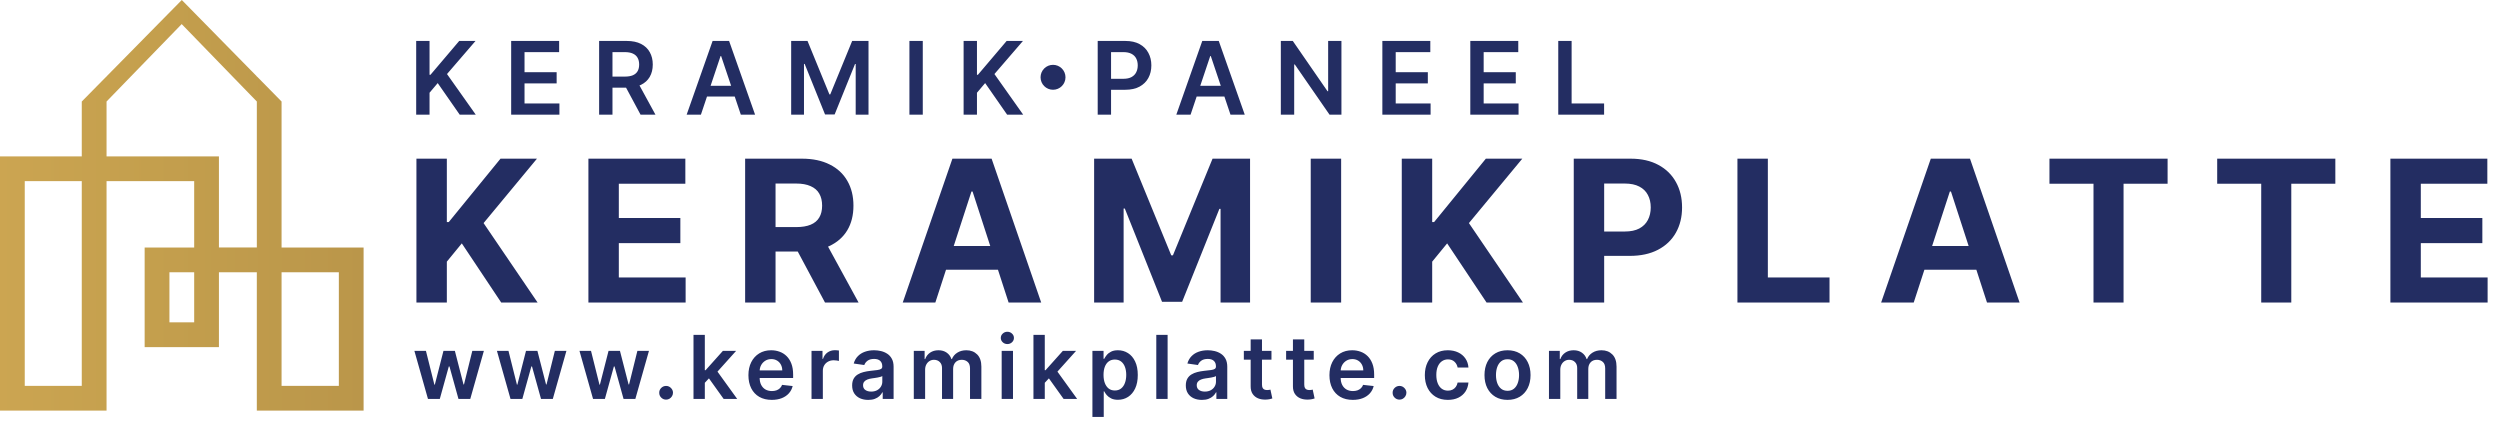
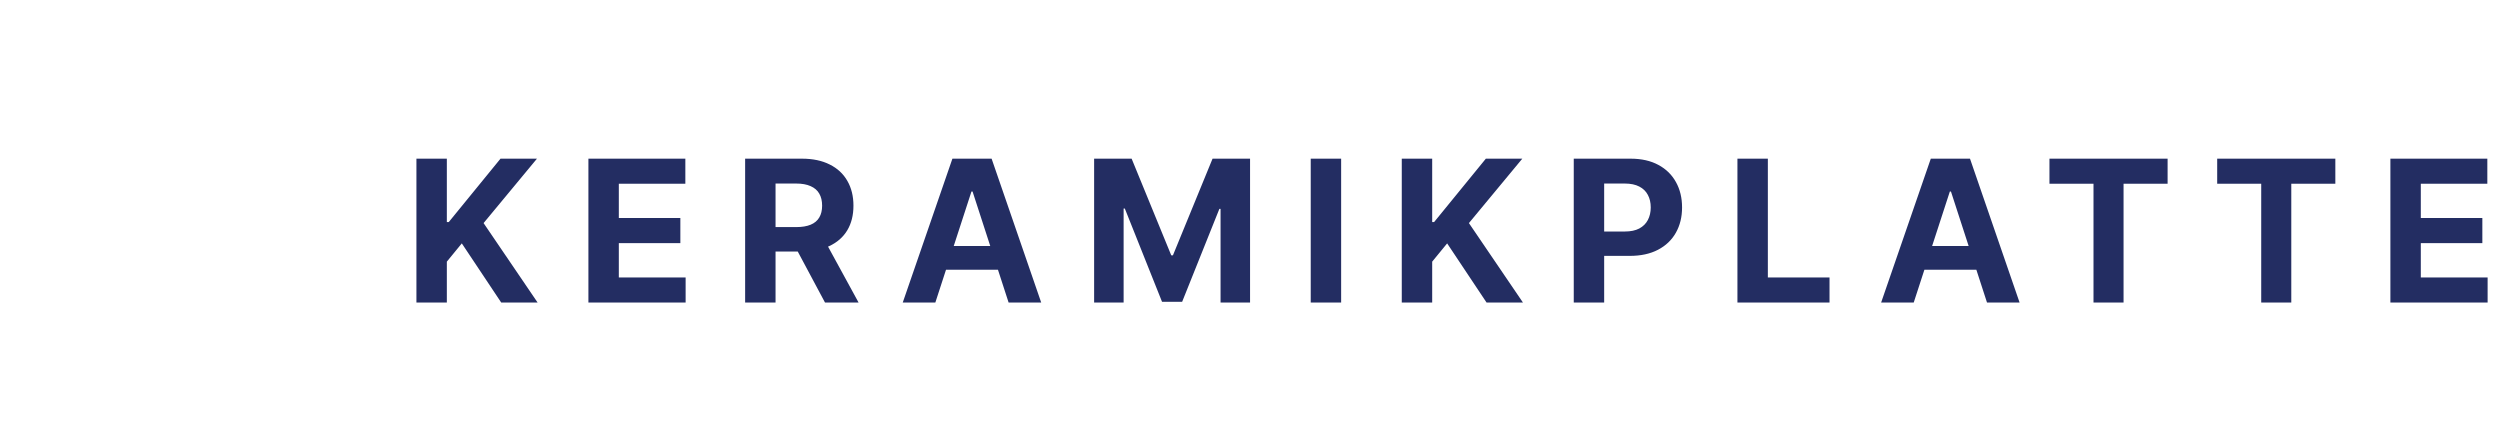
<svg xmlns="http://www.w3.org/2000/svg" width="1504" height="253" viewBox="0 0 1504 253" fill="none">
-   <path d="M169.39 148.89V61.07L154.73 46.16H154.5V45.93L131.71 22.74L131.05 22.06L109.37 0L87.63 22.06L87.02 22.69L64.1 45.95V46.17H63.88L49.19 61.08V94.09H0V247.03H64.1V108.98H116.82V148.9H87.02V208.82H131.71V163.81H154.5V247.03H218.74V148.91H169.39V148.89ZM49.19 232.12H14.89V108.96H49.19V232.12ZM116.82 193.92H101.93V163.8H116.82V193.92ZM131.71 148.89V94.08H64.1V61.07L78.56 46.16L87.02 37.45L101.93 22.09V22.05H101.97L109.3 14.49L116.65 22.05H116.83V22.25L131.72 37.59L140.03 46.16L154.51 61.07V148.89H131.72H131.71ZM203.85 232.12H169.39V163.8H203.85V232.12Z" fill="url(#paint0_linear_418_26)" />
  <path d="M250.522 182V95.454H268.82V133.614H269.961L301.105 95.454H323.038L290.921 134.206L323.418 182H301.528L277.821 146.418L268.82 157.406V182H250.522ZM353.987 182V95.454H412.304V110.541H372.285V131.163H409.303V146.249H372.285V166.914H412.473V182H353.987ZM448.271 182V95.454H482.416C488.952 95.454 494.53 96.624 499.15 98.962C503.799 101.272 507.335 104.554 509.757 108.808C512.208 113.034 513.434 118.007 513.434 123.725C513.434 129.473 512.194 134.417 509.715 138.558C507.236 142.671 503.644 145.827 498.939 148.024C494.263 150.222 488.6 151.32 481.951 151.32H459.089V136.614H478.993C482.487 136.614 485.388 136.135 487.698 135.178C490.009 134.22 491.727 132.783 492.854 130.867C494.009 128.951 494.587 126.571 494.587 123.725C494.587 120.852 494.009 118.429 492.854 116.457C491.727 114.485 489.994 112.992 487.656 111.978C485.346 110.935 482.43 110.414 478.909 110.414H466.569V182H448.271ZM495.009 142.615L516.519 182H496.319L475.274 142.615H495.009ZM562.702 182H543.094L572.971 95.454H596.551L626.386 182H606.778L585.099 115.232H584.423L562.702 182ZM561.477 147.982H607.792V162.265H561.477V147.982ZM658.223 95.454H680.789L704.622 153.602H705.637L729.47 95.454H752.036V182H734.288V125.669H733.569L711.172 181.577H699.087L676.689 125.458H675.971V182H658.223V95.454ZM806.83 95.454V182H788.532V95.454H806.83ZM843.305 182V95.454H861.603V133.614H862.744L893.888 95.454H915.82L883.704 134.206L916.201 182H894.311L870.604 146.418L861.603 157.406V182H843.305ZM946.77 182V95.454H980.915C987.479 95.454 993.071 96.708 997.691 99.216C1002.31 101.695 1005.83 105.146 1008.26 109.569C1010.71 113.964 1011.93 119.035 1011.93 124.782C1011.93 130.529 1010.69 135.6 1008.21 139.995C1005.73 144.39 1002.14 147.813 997.438 150.264C992.761 152.715 987.098 153.94 980.45 153.94H958.687V139.277H977.492C981.013 139.277 983.915 138.671 986.197 137.46C988.507 136.22 990.225 134.516 991.352 132.346C992.507 130.149 993.085 127.627 993.085 124.782C993.085 121.908 992.507 119.401 991.352 117.26C990.225 115.091 988.507 113.414 986.197 112.231C983.887 111.02 980.957 110.414 977.407 110.414H965.068V182H946.77ZM1045.24 182V95.454H1063.54V166.914H1100.64V182H1045.24ZM1151.3 182H1131.69L1161.57 95.454H1185.15L1214.98 182H1195.38L1173.7 115.232H1173.02L1151.3 182ZM1150.08 147.982H1196.39V162.265H1150.08V147.982ZM1232.95 110.541V95.454H1304.03V110.541H1277.53V182H1259.45V110.541H1232.95ZM1333.86 110.541V95.454H1404.94V110.541H1378.44V182H1360.35V110.541H1333.86ZM1438.06 182V95.454H1496.38V110.541H1456.36V131.163H1493.38V146.249H1456.36V166.914H1496.55V182H1438.06Z" fill="#232D62" />
-   <path d="M250.376 69V24.636H258.412V45.02H258.954L276.262 24.636H286.075L268.918 44.544L286.226 69H276.565L263.33 49.981L258.412 55.786V69H250.376ZM307.518 69V24.636H336.372V31.373H315.555V43.417H334.877V50.154H315.555V62.263H336.545V69H307.518ZM360.431 69V24.636H377.067C380.475 24.636 383.335 25.229 385.645 26.413C387.97 27.597 389.725 29.258 390.909 31.395C392.108 33.518 392.707 35.994 392.707 38.825C392.707 41.67 392.1 44.139 390.887 46.233C389.689 48.313 387.92 49.923 385.58 51.064C383.241 52.19 380.367 52.754 376.959 52.754H365.11V46.082H375.876C377.869 46.082 379.5 45.807 380.771 45.258C382.042 44.695 382.981 43.879 383.587 42.811C384.208 41.728 384.519 40.399 384.519 38.825C384.519 37.251 384.208 35.908 383.587 34.796C382.966 33.669 382.02 32.817 380.75 32.24C379.479 31.648 377.84 31.352 375.832 31.352H368.467V69H360.431ZM383.349 48.898L394.332 69H385.364L374.576 48.898H383.349ZM421.662 69H413.083L428.702 24.636H438.623L454.263 69H445.685L433.836 33.734H433.489L421.662 69ZM421.943 51.605H445.338V58.061H421.943V51.605ZM475.966 24.636H485.801L498.971 56.783H499.491L512.661 24.636H522.496V69H514.784V38.522H514.373L502.112 68.87H496.35L484.089 38.457H483.678V69H475.966V24.636ZM555.144 24.636V69H547.107V24.636H555.144ZM579.707 69V24.636H587.743V45.02H588.285L605.593 24.636H615.405L598.249 44.544L615.557 69H605.896L592.66 49.981L587.743 55.786V69H579.707Z" fill="#232D62" />
-   <path d="M257.467 240L249.299 211.091H256.244L261.325 231.418H261.589L266.783 211.091H273.653L278.848 231.305H279.13L284.136 211.091H291.1L282.913 240H275.817L270.397 220.464H270.002L264.581 240H257.467ZM307.123 240L298.955 211.091H305.9L310.982 231.418H311.245L316.44 211.091H323.309L328.504 231.305H328.786L333.793 211.091H340.757L332.569 240H325.474L320.053 220.464H319.658L314.238 240H307.123ZM356.78 240L348.612 211.091H355.556L360.638 231.418H360.902L366.096 211.091H372.966L378.161 231.305H378.443L383.449 211.091H390.413L382.226 240H375.13L369.71 220.464H369.315L363.894 240H356.78ZM400.734 240.414C399.592 240.414 398.613 240.013 397.797 239.21C396.982 238.406 396.58 237.428 396.593 236.273C396.58 235.144 396.982 234.178 397.797 233.375C398.613 232.572 399.592 232.17 400.734 232.17C401.838 232.17 402.798 232.572 403.613 233.375C404.441 234.178 404.862 235.144 404.874 236.273C404.862 237.039 404.661 237.735 404.272 238.363C403.895 238.99 403.394 239.492 402.766 239.868C402.151 240.232 401.474 240.414 400.734 240.414ZM423.419 230.928L423.401 222.703H424.492L434.881 211.091H442.843L430.063 225.32H428.652L423.419 230.928ZM417.209 240V201.455H424.022V240H417.209ZM435.352 240L425.941 226.844L430.534 222.045L443.501 240H435.352ZM464.291 240.565C461.393 240.565 458.89 239.962 456.782 238.758C454.686 237.541 453.074 235.822 451.945 233.601C450.815 231.367 450.251 228.739 450.251 225.715C450.251 222.741 450.815 220.131 451.945 217.885C453.086 215.627 454.68 213.87 456.725 212.615C458.77 211.348 461.173 210.714 463.934 210.714C465.715 210.714 467.397 211.003 468.978 211.58C470.571 212.145 471.976 213.023 473.194 214.215C474.423 215.407 475.389 216.925 476.092 218.77C476.795 220.602 477.146 222.785 477.146 225.32V227.409H453.45V222.816H470.615C470.603 221.511 470.32 220.351 469.768 219.335C469.216 218.306 468.444 217.496 467.453 216.907C466.474 216.317 465.333 216.022 464.028 216.022C462.635 216.022 461.412 216.361 460.358 217.038C459.304 217.703 458.482 218.582 457.892 219.673C457.315 220.752 457.02 221.938 457.007 223.23V227.239C457.007 228.921 457.315 230.364 457.93 231.568C458.545 232.76 459.404 233.676 460.508 234.316C461.612 234.943 462.905 235.257 464.385 235.257C465.377 235.257 466.274 235.119 467.077 234.843C467.88 234.554 468.576 234.134 469.166 233.582C469.756 233.03 470.201 232.346 470.502 231.531L476.864 232.246C476.462 233.927 475.697 235.395 474.567 236.65C473.451 237.892 472.02 238.858 470.276 239.548C468.532 240.226 466.537 240.565 464.291 240.565ZM488.21 240V211.091H494.816V215.909H495.117C495.644 214.24 496.548 212.954 497.827 212.051C499.12 211.135 500.594 210.677 502.25 210.677C502.627 210.677 503.047 210.696 503.511 210.733C503.988 210.758 504.383 210.802 504.697 210.865V217.132C504.409 217.032 503.951 216.944 503.323 216.869C502.708 216.781 502.112 216.737 501.535 216.737C500.293 216.737 499.176 217.007 498.185 217.547C497.206 218.074 496.435 218.808 495.87 219.749C495.305 220.69 495.023 221.775 495.023 223.005V240H488.21ZM522.325 240.583C520.493 240.583 518.843 240.257 517.375 239.605C515.919 238.94 514.765 237.961 513.912 236.669C513.071 235.376 512.651 233.783 512.651 231.888C512.651 230.257 512.952 228.908 513.554 227.842C514.157 226.775 514.978 225.922 516.02 225.282C517.061 224.642 518.234 224.159 519.539 223.833C520.857 223.494 522.218 223.249 523.624 223.099C525.317 222.923 526.691 222.766 527.745 222.628C528.799 222.478 529.565 222.252 530.042 221.951C530.531 221.637 530.776 221.154 530.776 220.501V220.388C530.776 218.971 530.355 217.873 529.515 217.095C528.674 216.317 527.463 215.928 525.882 215.928C524.213 215.928 522.89 216.292 521.911 217.02C520.945 217.747 520.292 218.607 519.953 219.598L513.592 218.695C514.094 216.938 514.922 215.47 516.076 214.29C517.231 213.098 518.642 212.208 520.311 211.618C521.98 211.016 523.824 210.714 525.844 210.714C527.237 210.714 528.624 210.878 530.004 211.204C531.384 211.53 532.645 212.07 533.787 212.822C534.929 213.563 535.845 214.573 536.535 215.853C537.237 217.132 537.589 218.732 537.589 220.652V240H531.039V236.029H530.813C530.399 236.832 529.816 237.585 529.063 238.287C528.323 238.977 527.388 239.536 526.258 239.962C525.142 240.376 523.831 240.583 522.325 240.583ZM524.094 235.577C525.462 235.577 526.647 235.307 527.651 234.768C528.655 234.216 529.427 233.488 529.966 232.585C530.518 231.681 530.794 230.696 530.794 229.63V226.223C530.581 226.399 530.217 226.562 529.703 226.712C529.201 226.863 528.636 226.995 528.009 227.108C527.381 227.221 526.76 227.321 526.146 227.409C525.531 227.497 524.997 227.572 524.546 227.635C523.529 227.773 522.62 227.998 521.817 228.312C521.014 228.626 520.38 229.065 519.916 229.63C519.452 230.182 519.219 230.897 519.219 231.775C519.219 233.03 519.677 233.977 520.593 234.617C521.509 235.257 522.676 235.577 524.094 235.577ZM549.74 240V211.091H556.252V216.003H556.59C557.193 214.347 558.19 213.055 559.583 212.126C560.976 211.185 562.638 210.714 564.571 210.714C566.528 210.714 568.178 211.191 569.52 212.145C570.876 213.086 571.829 214.372 572.381 216.003H572.682C573.322 214.397 574.401 213.117 575.92 212.164C577.45 211.198 579.263 210.714 581.359 210.714C584.019 210.714 586.19 211.555 587.871 213.237C589.552 214.918 590.393 217.371 590.393 220.596V240H583.561V221.65C583.561 219.855 583.084 218.544 582.131 217.716C581.177 216.875 580.01 216.455 578.63 216.455C576.986 216.455 575.7 216.969 574.772 217.998C573.856 219.015 573.398 220.338 573.398 221.969V240H566.716V221.367C566.716 219.874 566.264 218.682 565.361 217.791C564.47 216.9 563.303 216.455 561.86 216.455C560.882 216.455 559.991 216.706 559.188 217.208C558.385 217.697 557.745 218.393 557.268 219.297C556.791 220.188 556.553 221.229 556.553 222.421V240H549.74ZM602.605 240V211.091H609.418V240H602.605ZM606.03 206.988C604.951 206.988 604.023 206.63 603.245 205.915C602.467 205.187 602.078 204.315 602.078 203.299C602.078 202.27 602.467 201.398 603.245 200.683C604.023 199.955 604.951 199.591 606.03 199.591C607.122 199.591 608.051 199.955 608.816 200.683C609.594 201.398 609.983 202.27 609.983 203.299C609.983 204.315 609.594 205.187 608.816 205.915C608.051 206.63 607.122 206.988 606.03 206.988ZM627.935 230.928L627.916 222.703H629.008L639.397 211.091H647.359L634.579 225.32H633.168L627.935 230.928ZM621.724 240V201.455H628.538V240H621.724ZM639.868 240L630.457 226.844L635.05 222.045L648.017 240H639.868ZM657.199 250.841V211.091H663.899V215.871H664.295C664.646 215.169 665.142 214.422 665.782 213.632C666.421 212.829 667.287 212.145 668.379 211.58C669.47 211.003 670.863 210.714 672.557 210.714C674.791 210.714 676.804 211.285 678.599 212.427C680.405 213.556 681.836 215.232 682.89 217.452C683.956 219.661 684.49 222.371 684.49 225.583C684.49 228.758 683.969 231.455 682.927 233.676C681.886 235.897 680.468 237.591 678.674 238.758C676.88 239.925 674.847 240.508 672.576 240.508C670.92 240.508 669.546 240.232 668.454 239.68C667.362 239.128 666.484 238.463 665.819 237.685C665.167 236.895 664.659 236.148 664.295 235.445H664.012V250.841H657.199ZM663.881 225.545C663.881 227.415 664.144 229.052 664.671 230.458C665.211 231.863 665.982 232.961 666.986 233.751C668.002 234.529 669.232 234.918 670.675 234.918C672.181 234.918 673.442 234.517 674.458 233.714C675.474 232.898 676.24 231.788 676.754 230.382C677.281 228.965 677.545 227.352 677.545 225.545C677.545 223.751 677.287 222.158 676.773 220.765C676.259 219.372 675.493 218.281 674.477 217.49C673.46 216.7 672.193 216.304 670.675 216.304C669.219 216.304 667.984 216.687 666.967 217.452C665.951 218.218 665.179 219.291 664.652 220.671C664.138 222.051 663.881 223.676 663.881 225.545ZM702.437 201.455V240H695.624V201.455H702.437ZM723.062 240.583C721.23 240.583 719.58 240.257 718.112 239.605C716.657 238.94 715.503 237.961 714.649 236.669C713.809 235.376 713.388 233.783 713.388 231.888C713.388 230.257 713.69 228.908 714.292 227.842C714.894 226.775 715.716 225.922 716.757 225.282C717.799 224.642 718.972 224.159 720.277 223.833C721.594 223.494 722.956 223.249 724.361 223.099C726.055 222.923 727.429 222.766 728.483 222.628C729.537 222.478 730.302 222.252 730.779 221.951C731.268 221.637 731.513 221.154 731.513 220.501V220.388C731.513 218.971 731.093 217.873 730.252 217.095C729.411 216.317 728.201 215.928 726.62 215.928C724.951 215.928 723.627 216.292 722.648 217.02C721.682 217.747 721.03 218.607 720.691 219.598L714.329 218.695C714.831 216.938 715.659 215.47 716.814 214.29C717.968 213.098 719.38 212.208 721.049 211.618C722.717 211.016 724.562 210.714 726.582 210.714C727.975 210.714 729.361 210.878 730.741 211.204C732.122 211.53 733.383 212.07 734.524 212.822C735.666 213.563 736.582 214.573 737.272 215.853C737.975 217.132 738.326 218.732 738.326 220.652V240H731.777V236.029H731.551C731.137 236.832 730.553 237.585 729.8 238.287C729.06 238.977 728.125 239.536 726.996 239.962C725.879 240.376 724.568 240.583 723.062 240.583ZM724.832 235.577C726.199 235.577 727.385 235.307 728.389 234.768C729.393 234.216 730.164 233.488 730.704 232.585C731.256 231.681 731.532 230.696 731.532 229.63V226.223C731.319 226.399 730.955 226.562 730.44 226.712C729.938 226.863 729.374 226.995 728.746 227.108C728.119 227.221 727.498 227.321 726.883 227.409C726.268 227.497 725.735 227.572 725.283 227.635C724.267 227.773 723.357 227.998 722.554 228.312C721.751 228.626 721.118 229.065 720.653 229.63C720.189 230.182 719.957 230.897 719.957 231.775C719.957 233.03 720.415 233.977 721.331 234.617C722.247 235.257 723.414 235.577 724.832 235.577ZM764.913 211.091V216.361H748.294V211.091H764.913ZM752.397 204.165H759.21V231.305C759.21 232.221 759.348 232.923 759.624 233.413C759.913 233.889 760.289 234.216 760.753 234.391C761.218 234.567 761.732 234.655 762.297 234.655C762.723 234.655 763.112 234.623 763.464 234.561C763.827 234.498 764.104 234.442 764.292 234.391L765.44 239.718C765.076 239.843 764.555 239.981 763.878 240.132C763.213 240.282 762.397 240.37 761.431 240.395C759.724 240.445 758.187 240.188 756.82 239.624C755.452 239.046 754.367 238.156 753.564 236.951C752.773 235.746 752.384 234.241 752.397 232.434V204.165ZM790.347 211.091V216.361H773.728V211.091H790.347ZM777.831 204.165H784.644V231.305C784.644 232.221 784.782 232.923 785.058 233.413C785.346 233.889 785.723 234.216 786.187 234.391C786.651 234.567 787.166 234.655 787.73 234.655C788.157 234.655 788.546 234.623 788.897 234.561C789.261 234.498 789.537 234.442 789.725 234.391L790.874 239.718C790.51 239.843 789.989 239.981 789.311 240.132C788.646 240.282 787.831 240.37 786.865 240.395C785.158 240.445 783.621 240.188 782.254 239.624C780.886 239.046 779.801 238.156 778.998 236.951C778.207 235.746 777.818 234.241 777.831 232.434V204.165ZM813.832 240.565C810.934 240.565 808.431 239.962 806.323 238.758C804.227 237.541 802.615 235.822 801.486 233.601C800.357 231.367 799.792 228.739 799.792 225.715C799.792 222.741 800.357 220.131 801.486 217.885C802.628 215.627 804.221 213.87 806.266 212.615C808.312 211.348 810.714 210.714 813.475 210.714C815.257 210.714 816.938 211.003 818.519 211.58C820.112 212.145 821.518 213.023 822.735 214.215C823.964 215.407 824.931 216.925 825.633 218.77C826.336 220.602 826.687 222.785 826.687 225.32V227.409H802.991V222.816H820.156C820.144 221.511 819.861 220.351 819.309 219.335C818.757 218.306 817.986 217.496 816.994 216.907C816.016 216.317 814.874 216.022 813.569 216.022C812.176 216.022 810.953 216.361 809.899 217.038C808.845 217.703 808.023 218.582 807.433 219.673C806.856 220.752 806.561 221.938 806.549 223.23V227.239C806.549 228.921 806.856 230.364 807.471 231.568C808.086 232.76 808.945 233.676 810.049 234.316C811.154 234.943 812.446 235.257 813.926 235.257C814.918 235.257 815.815 235.119 816.618 234.843C817.421 234.554 818.117 234.134 818.707 233.582C819.297 233.03 819.742 232.346 820.043 231.531L826.405 232.246C826.003 233.927 825.238 235.395 824.109 236.65C822.992 237.892 821.562 238.858 819.817 239.548C818.073 240.226 816.078 240.565 813.832 240.565ZM841.948 240.414C840.806 240.414 839.828 240.013 839.012 239.21C838.197 238.406 837.795 237.428 837.808 236.273C837.795 235.144 838.197 234.178 839.012 233.375C839.828 232.572 840.806 232.17 841.948 232.17C843.052 232.17 844.012 232.572 844.828 233.375C845.656 234.178 846.076 235.144 846.089 236.273C846.076 237.039 845.875 237.735 845.487 238.363C845.11 238.99 844.608 239.492 843.981 239.868C843.366 240.232 842.688 240.414 841.948 240.414ZM871.033 240.565C868.147 240.565 865.669 239.931 863.599 238.664C861.541 237.396 859.954 235.646 858.837 233.413C857.733 231.167 857.181 228.582 857.181 225.658C857.181 222.722 857.746 220.131 858.875 217.885C860.004 215.627 861.598 213.87 863.655 212.615C865.726 211.348 868.172 210.714 870.996 210.714C873.342 210.714 875.419 211.147 877.225 212.013C879.045 212.866 880.494 214.077 881.573 215.646C882.652 217.201 883.267 219.021 883.418 221.104H876.905C876.642 219.711 876.015 218.55 875.023 217.622C874.045 216.681 872.733 216.21 871.09 216.21C869.697 216.21 868.474 216.587 867.42 217.339C866.366 218.08 865.544 219.146 864.954 220.539C864.377 221.932 864.088 223.601 864.088 225.545C864.088 227.515 864.377 229.209 864.954 230.627C865.531 232.032 866.341 233.118 867.382 233.883C868.436 234.636 869.672 235.012 871.09 235.012C872.094 235.012 872.991 234.824 873.781 234.448C874.584 234.059 875.255 233.5 875.795 232.773C876.335 232.045 876.705 231.16 876.905 230.119H883.418C883.254 232.164 882.652 233.977 881.611 235.558C880.569 237.127 879.151 238.356 877.357 239.247C875.563 240.125 873.455 240.565 871.033 240.565ZM906.922 240.565C904.099 240.565 901.652 239.944 899.582 238.701C897.512 237.459 895.906 235.721 894.764 233.488C893.634 231.254 893.07 228.645 893.07 225.658C893.07 222.672 893.634 220.056 894.764 217.81C895.906 215.564 897.512 213.82 899.582 212.578C901.652 211.336 904.099 210.714 906.922 210.714C909.745 210.714 912.192 211.336 914.262 212.578C916.333 213.82 917.932 215.564 919.062 217.81C920.204 220.056 920.774 222.672 920.774 225.658C920.774 228.645 920.204 231.254 919.062 233.488C917.932 235.721 916.333 237.459 914.262 238.701C912.192 239.944 909.745 240.565 906.922 240.565ZM906.96 235.107C908.491 235.107 909.77 234.686 910.799 233.846C911.828 232.992 912.594 231.85 913.095 230.42C913.61 228.99 913.867 227.396 913.867 225.64C913.867 223.87 913.61 222.271 913.095 220.84C912.594 219.397 911.828 218.249 910.799 217.396C909.77 216.543 908.491 216.116 906.96 216.116C905.391 216.116 904.086 216.543 903.045 217.396C902.016 218.249 901.244 219.397 900.73 220.84C900.228 222.271 899.977 223.87 899.977 225.64C899.977 227.396 900.228 228.99 900.73 230.42C901.244 231.85 902.016 232.992 903.045 233.846C904.086 234.686 905.391 235.107 906.96 235.107ZM931.857 240V211.091H938.369V216.003H938.708C939.31 214.347 940.308 213.055 941.701 212.126C943.093 211.185 944.756 210.714 946.688 210.714C948.646 210.714 950.295 211.191 951.638 212.145C952.993 213.086 953.947 214.372 954.499 216.003H954.8C955.44 214.397 956.519 213.117 958.037 212.164C959.568 211.198 961.381 210.714 963.476 210.714C966.137 210.714 968.307 211.555 969.989 213.237C971.67 214.918 972.511 217.371 972.511 220.596V240H965.679V221.65C965.679 219.855 965.202 218.544 964.248 217.716C963.295 216.875 962.128 216.455 960.747 216.455C959.104 216.455 957.818 216.969 956.889 217.998C955.973 219.015 955.515 220.338 955.515 221.969V240H948.834V221.367C948.834 219.874 948.382 218.682 947.479 217.791C946.588 216.9 945.421 216.455 943.978 216.455C942.999 216.455 942.108 216.706 941.305 217.208C940.502 217.697 939.862 218.393 939.386 219.297C938.909 220.188 938.67 221.229 938.67 222.421V240H931.857Z" fill="#232D62" />
-   <path d="M660.376 69V24.636H677.012C680.42 24.636 683.28 25.272 685.59 26.543C687.915 27.813 689.67 29.561 690.854 31.785C692.053 33.994 692.652 36.507 692.652 39.323C692.652 42.168 692.053 44.695 690.854 46.905C689.655 49.114 687.886 50.855 685.547 52.125C683.207 53.382 680.326 54.01 676.904 54.01H665.878V47.403H675.821C677.814 47.403 679.445 47.056 680.716 46.363C681.987 45.67 682.926 44.717 683.532 43.504C684.153 42.291 684.464 40.897 684.464 39.323C684.464 37.749 684.153 36.363 683.532 35.164C682.926 33.965 681.98 33.034 680.695 32.37C679.424 31.691 677.785 31.352 675.777 31.352H668.412V69H660.376ZM716.245 69H707.667L723.285 24.636H733.207L748.847 69H740.268L728.419 33.734H728.073L716.245 69ZM716.527 51.605H739.922V58.061H716.527V51.605ZM807.007 24.636V69H799.858L778.955 38.782H778.586V69H770.55V24.636H777.742L798.624 54.876H799.014V24.636H807.007ZM831.624 69V24.636H860.477V31.373H839.66V43.417H858.983V50.154H839.66V62.263H860.651V69H831.624ZM884.536 69V24.636H913.39V31.373H892.573V43.417H911.895V50.154H892.573V62.263H913.563V69H884.536ZM937.449 69V24.636H945.486V62.263H965.025V69H937.449Z" fill="#232D62" />
-   <circle cx="633.5" cy="46.5" r="7.5" fill="#232D62" />
  <defs>
    <linearGradient id="paint0_linear_418_26" x1="0" y1="123.51" x2="218.74" y2="123.51" gradientUnits="userSpaceOnUse">
      <stop stop-color="#CCA551" />
      <stop offset="0.11" stop-color="#C9A350" />
      <stop offset="0.42" stop-color="#C49F4D" />
      <stop offset="1" stop-color="#BA964A" />
    </linearGradient>
  </defs>
</svg>